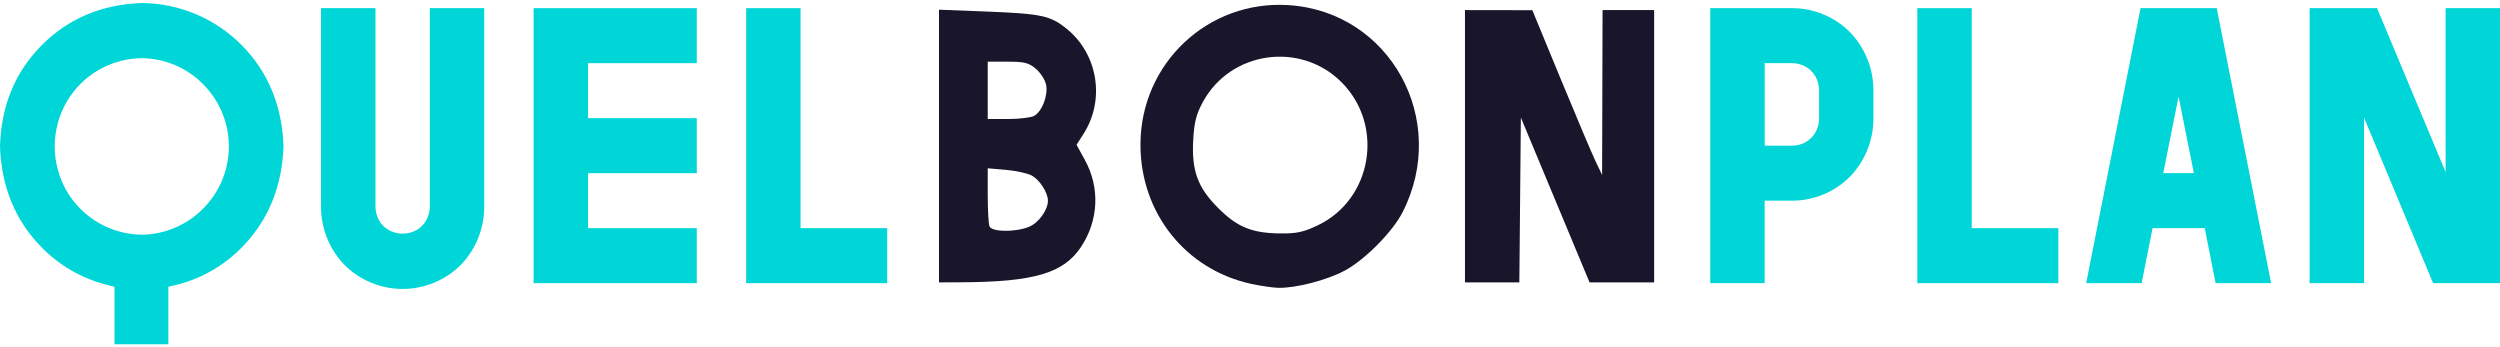
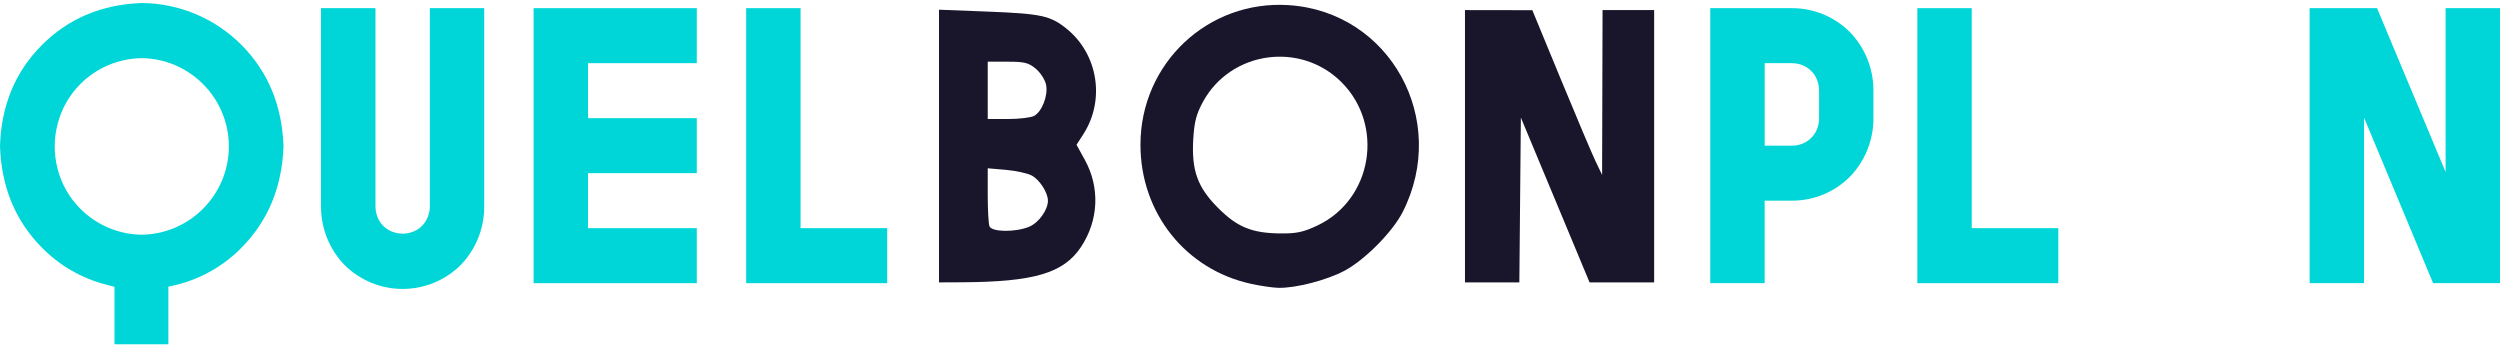
<svg xmlns="http://www.w3.org/2000/svg" width="490" height="68" viewBox="0 0 490 68" fill="none">
  <g clip-path="url(#clip0_1563_253)">
    <path d="M84.25 40.41C84.257 41.371 84.016 42.318 83.55 43.16C83.103 43.972 82.438 44.644 81.63 45.1C80.799 45.558 79.865 45.799 78.915 45.799C77.966 45.799 77.032 45.558 76.2 45.1C75.393 44.644 74.728 43.972 74.28 43.16C73.818 42.318 73.58 41.37 73.59 40.41V1.6H62.92V40.41C62.89 44.737 64.568 48.902 67.59 52C70.623 54.978 74.707 56.643 78.958 56.631C83.208 56.62 87.284 54.934 90.3 51.94C93.275 48.86 94.929 44.741 94.91 40.46V1.6H84.25V40.41Z" fill="#00D6D7" />
    <path d="M104.59 55.5H136.57V44.72H115.25V33.94H136.57V23.16H115.25V12.38H136.57V1.6H104.59V55.5Z" fill="#00D6D7" />
    <path d="M156.91 1.6H146.25V55.5H173.89V44.72H156.91V1.6Z" fill="#00D6D7" />
    <path d="M351.21 1.6H335.21V55.5H345.87V39.33H351.2C353.324 39.338 355.429 38.923 357.392 38.109C359.354 37.295 361.135 36.099 362.63 34.59C365.576 31.516 367.211 27.417 367.19 23.16V17.77C367.21 13.483 365.552 9.359 362.57 6.28C361.078 4.79 359.307 3.609 357.357 2.806C355.408 2.003 353.318 1.593 351.21 1.6ZM356.54 23.16C356.552 24.121 356.314 25.068 355.85 25.91C355.398 26.718 354.734 27.389 353.93 27.85C353.101 28.32 352.163 28.561 351.21 28.55H345.88V12.38H351.21C352.162 12.373 353.1 12.614 353.93 13.08C354.732 13.543 355.395 14.213 355.85 15.02C356.313 15.862 356.55 16.809 356.54 17.77V23.16Z" fill="#00D6D7" />
    <path d="M386.46 1.6H375.8V55.5H403.43V44.72H386.46V1.6Z" fill="#00D6D7" />
-     <path d="M419.55 1.6L408.89 55.5H419.76L421.9 44.72H432.13L434.26 55.5H445.14L434.48 1.6H419.55ZM424 33.94L427 18.94L430 33.94H424Z" fill="#00D6D7" />
-     <path d="M479.34 1.6V33.72L465.9 1.6H452.69V55.5H463.35V23.05L476.89 55.5H490V1.6H479.34Z" fill="#00D6D7" />
+     <path d="M479.34 1.6V33.72L465.9 1.6H452.69V55.5H463.35V23.05L476.89 55.5H490V1.6H479.34" fill="#00D6D7" />
    <path d="M47.38 8.86C42.209 3.633 35.182 0.661 27.83 0.59C19.943 0.863 13.393 3.62 8.18 8.86C2.967 14.1 0.24 20.693 0 28.64C0.267 36.64 2.993 43.26 8.18 48.5C11.595 51.994 15.895 54.497 20.62 55.74L22.44 56.22V67.48H33V56.18C33.65 56.05 34.29 55.91 34.94 55.74C39.665 54.497 43.965 51.994 47.38 48.5C52.547 43.267 55.277 36.663 55.57 28.69C55.29 20.71 52.56 14.1 47.38 8.86ZM39.84 40.86C36.658 44.095 32.327 45.942 27.79 46C23.251 45.952 18.914 44.116 15.72 40.89C13.586 38.753 12.063 36.084 11.31 33.16C10.53 30.238 10.53 27.162 11.31 24.24C12.066 21.314 13.588 18.642 15.72 16.5C18.922 13.274 23.266 11.442 27.81 11.4C32.324 11.459 36.634 13.291 39.81 16.5C43.043 19.735 44.86 24.121 44.86 28.695C44.86 33.269 43.043 37.655 39.81 40.89L39.84 40.86Z" fill="#00D6D7" />
    <path d="M245.231 55.638C232.377 52.842 223.535 41.736 223.53 28.382C223.524 12.439 236.749 -0.021 252.584 1.007C272.434 2.295 284.101 23.455 274.934 41.544C272.962 45.436 267.511 50.939 263.522 53.065C260.063 54.908 254.022 56.478 250.618 56.417C249.537 56.398 247.112 56.048 245.231 55.638ZM258.235 44.187C268.959 39.113 271.394 24.571 262.934 16.111C254.881 8.058 241.192 10.007 235.771 19.977C234.476 22.359 234.073 23.917 233.877 27.308C233.522 33.435 234.719 36.731 238.773 40.784C242.505 44.516 245.372 45.691 250.899 45.753C254.119 45.789 255.448 45.505 258.235 44.187Z" fill="#19152B" />
    <path d="M287.135 28.663V1.978L293.736 1.988L300.337 1.999L305.904 15.489C308.965 22.91 312.042 30.173 312.741 31.631L314.013 34.281L314.057 18.129L314.101 1.978H319.157H324.213V28.663V55.348H317.884H311.554L304.822 39.197L298.09 23.045L297.941 39.197L297.792 55.348H292.463H287.135V28.663Z" fill="#19152B" />
    <path d="M184.045 28.625V1.9L193.455 2.267C204.104 2.682 205.876 3.064 209.061 5.638C215.213 10.61 216.645 19.59 212.351 26.273L210.999 28.377L212.625 31.329C215.623 36.769 215.341 43.186 211.875 48.406C208.457 53.554 202.661 55.263 188.399 55.329L184.045 55.349V28.625ZM201.722 44.438C203.588 43.658 205.393 41.15 205.393 39.337C205.393 37.724 203.722 35.16 202.153 34.367C201.309 33.94 199.038 33.454 197.107 33.287L193.595 32.983V38.221C193.595 41.102 193.749 43.859 193.936 44.348C194.379 45.5 199.051 45.554 201.722 44.438ZM202.669 22.719C204.233 21.882 205.456 18.722 205.033 16.608C204.842 15.656 203.941 14.25 203.031 13.484C201.617 12.294 200.806 12.09 197.485 12.09H193.595V17.708V23.326H197.565C199.748 23.326 202.045 23.053 202.669 22.719Z" fill="#19152B" />
  </g>
  <defs>
    <clipPath id="clip0_1563_253">
      <rect width="490" height="68" fill="white" />
    </clipPath>
  </defs>
</svg>